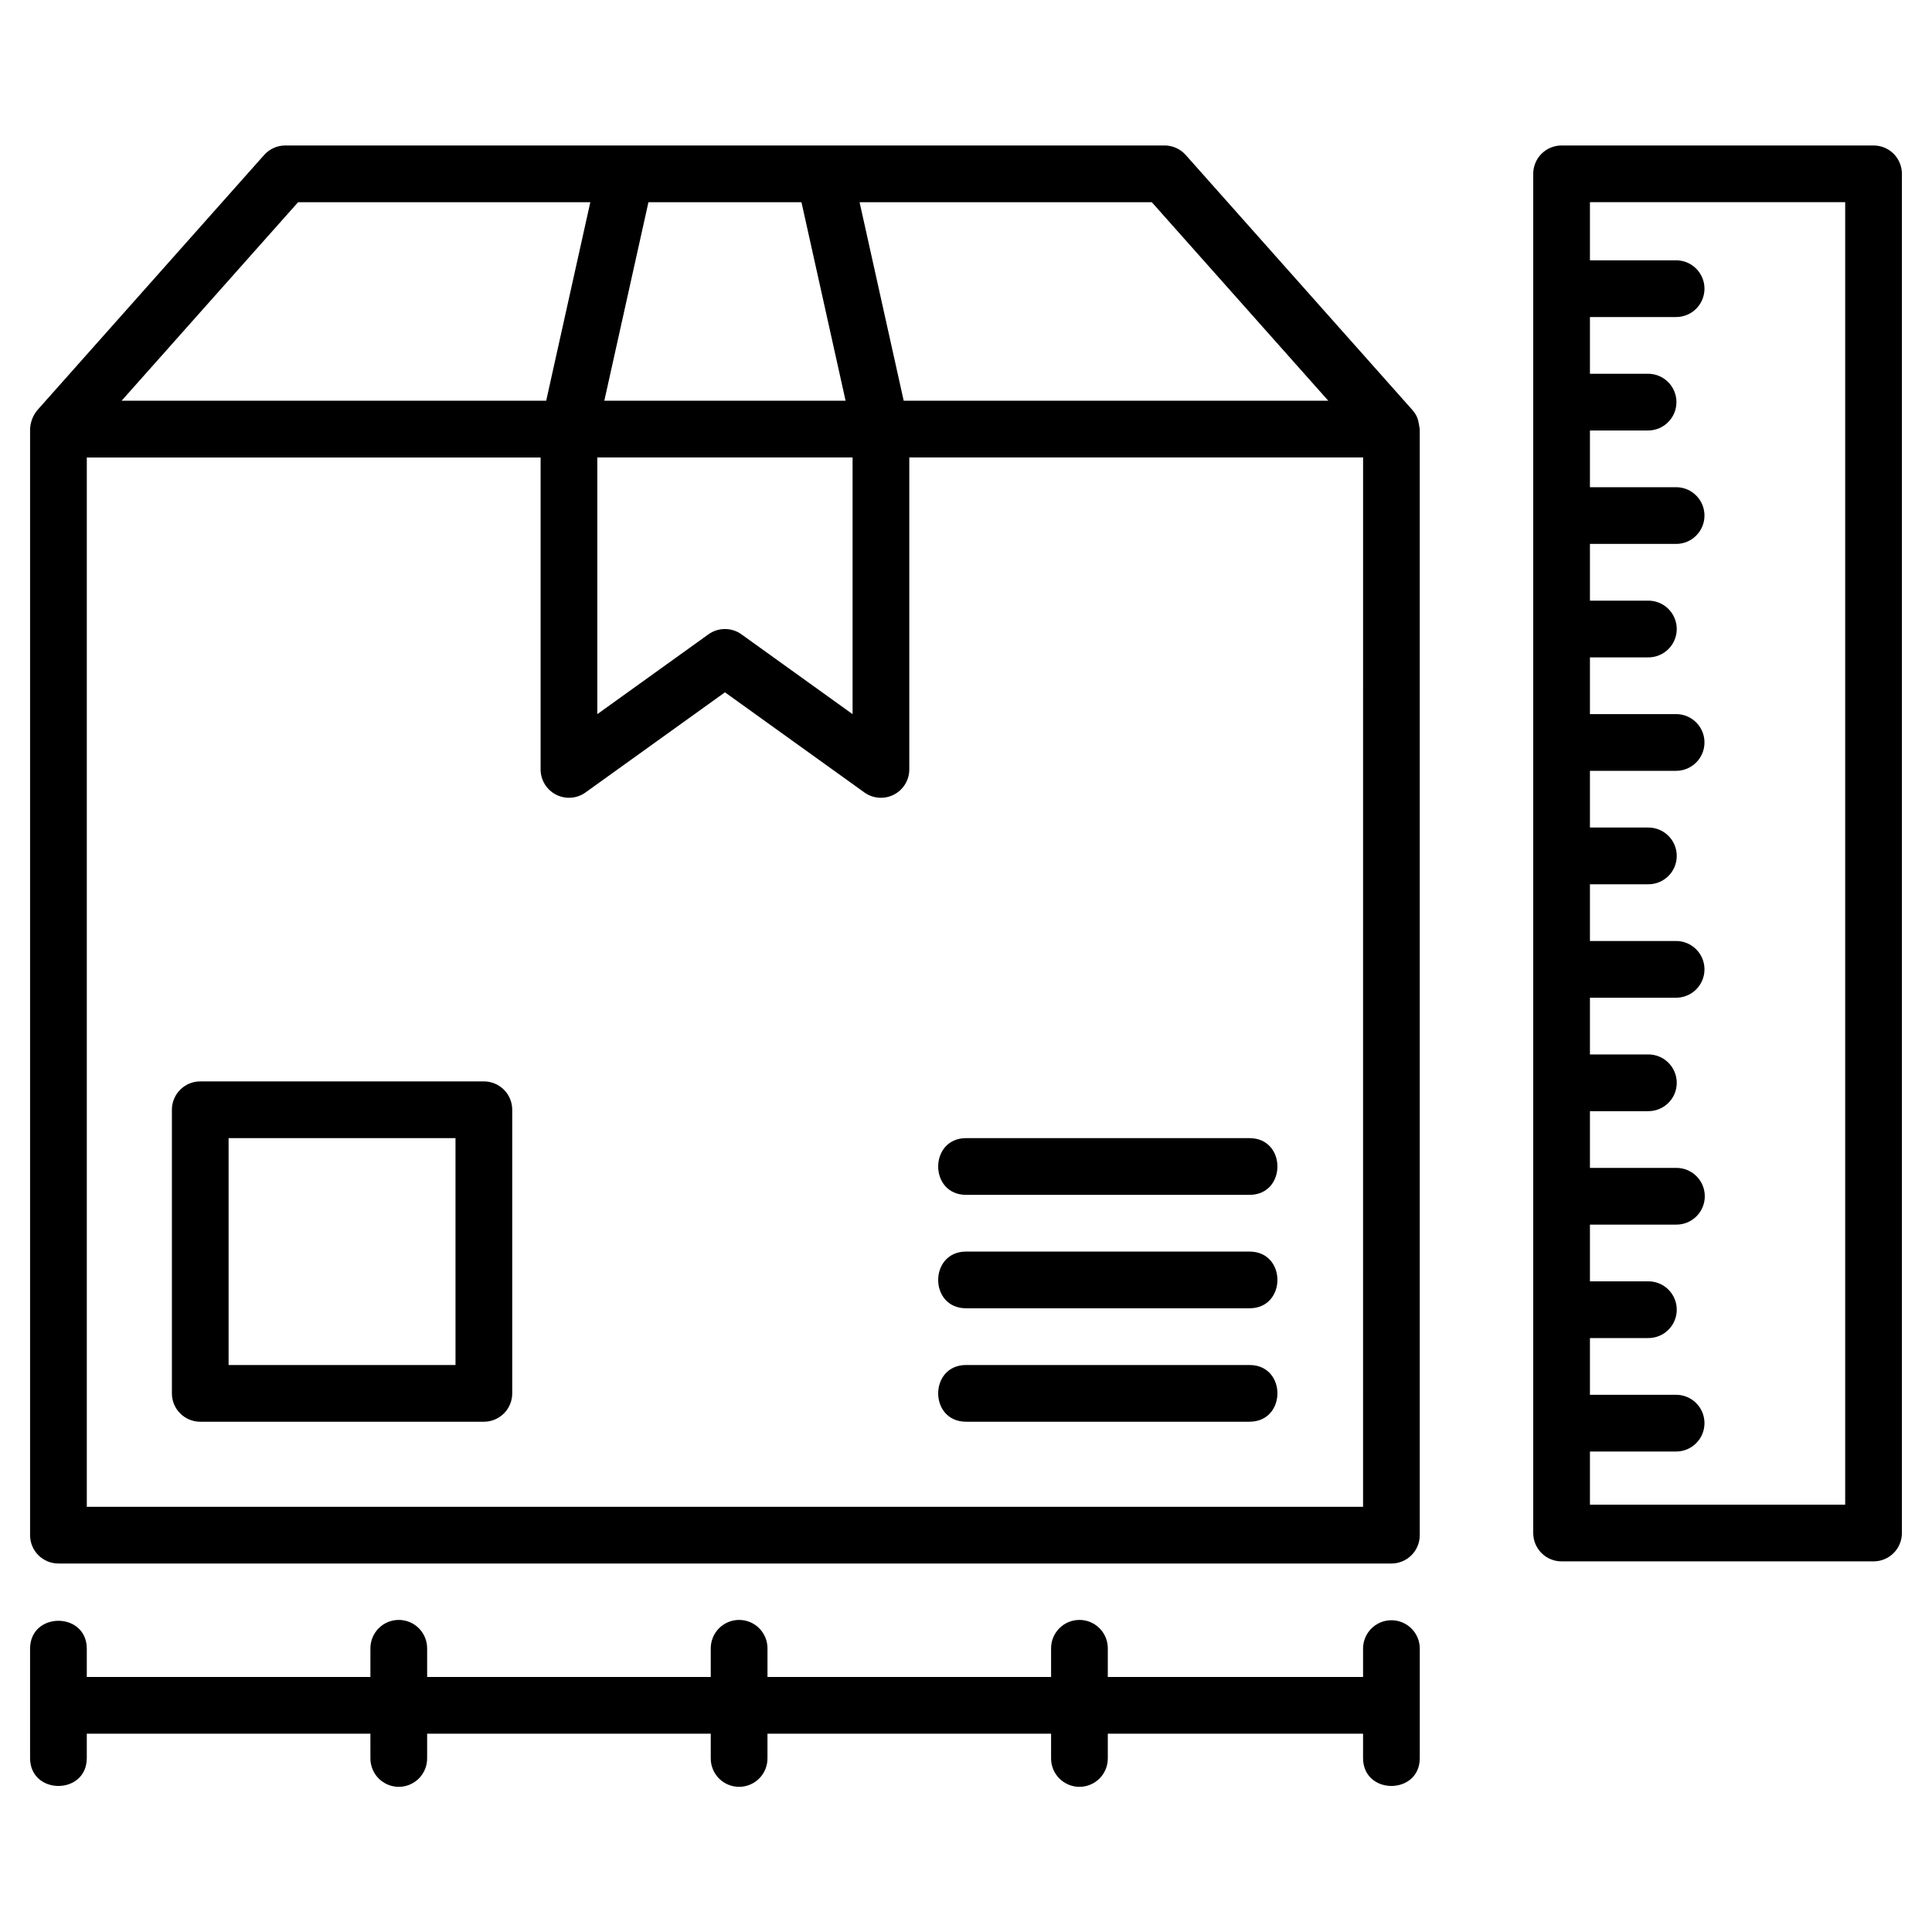
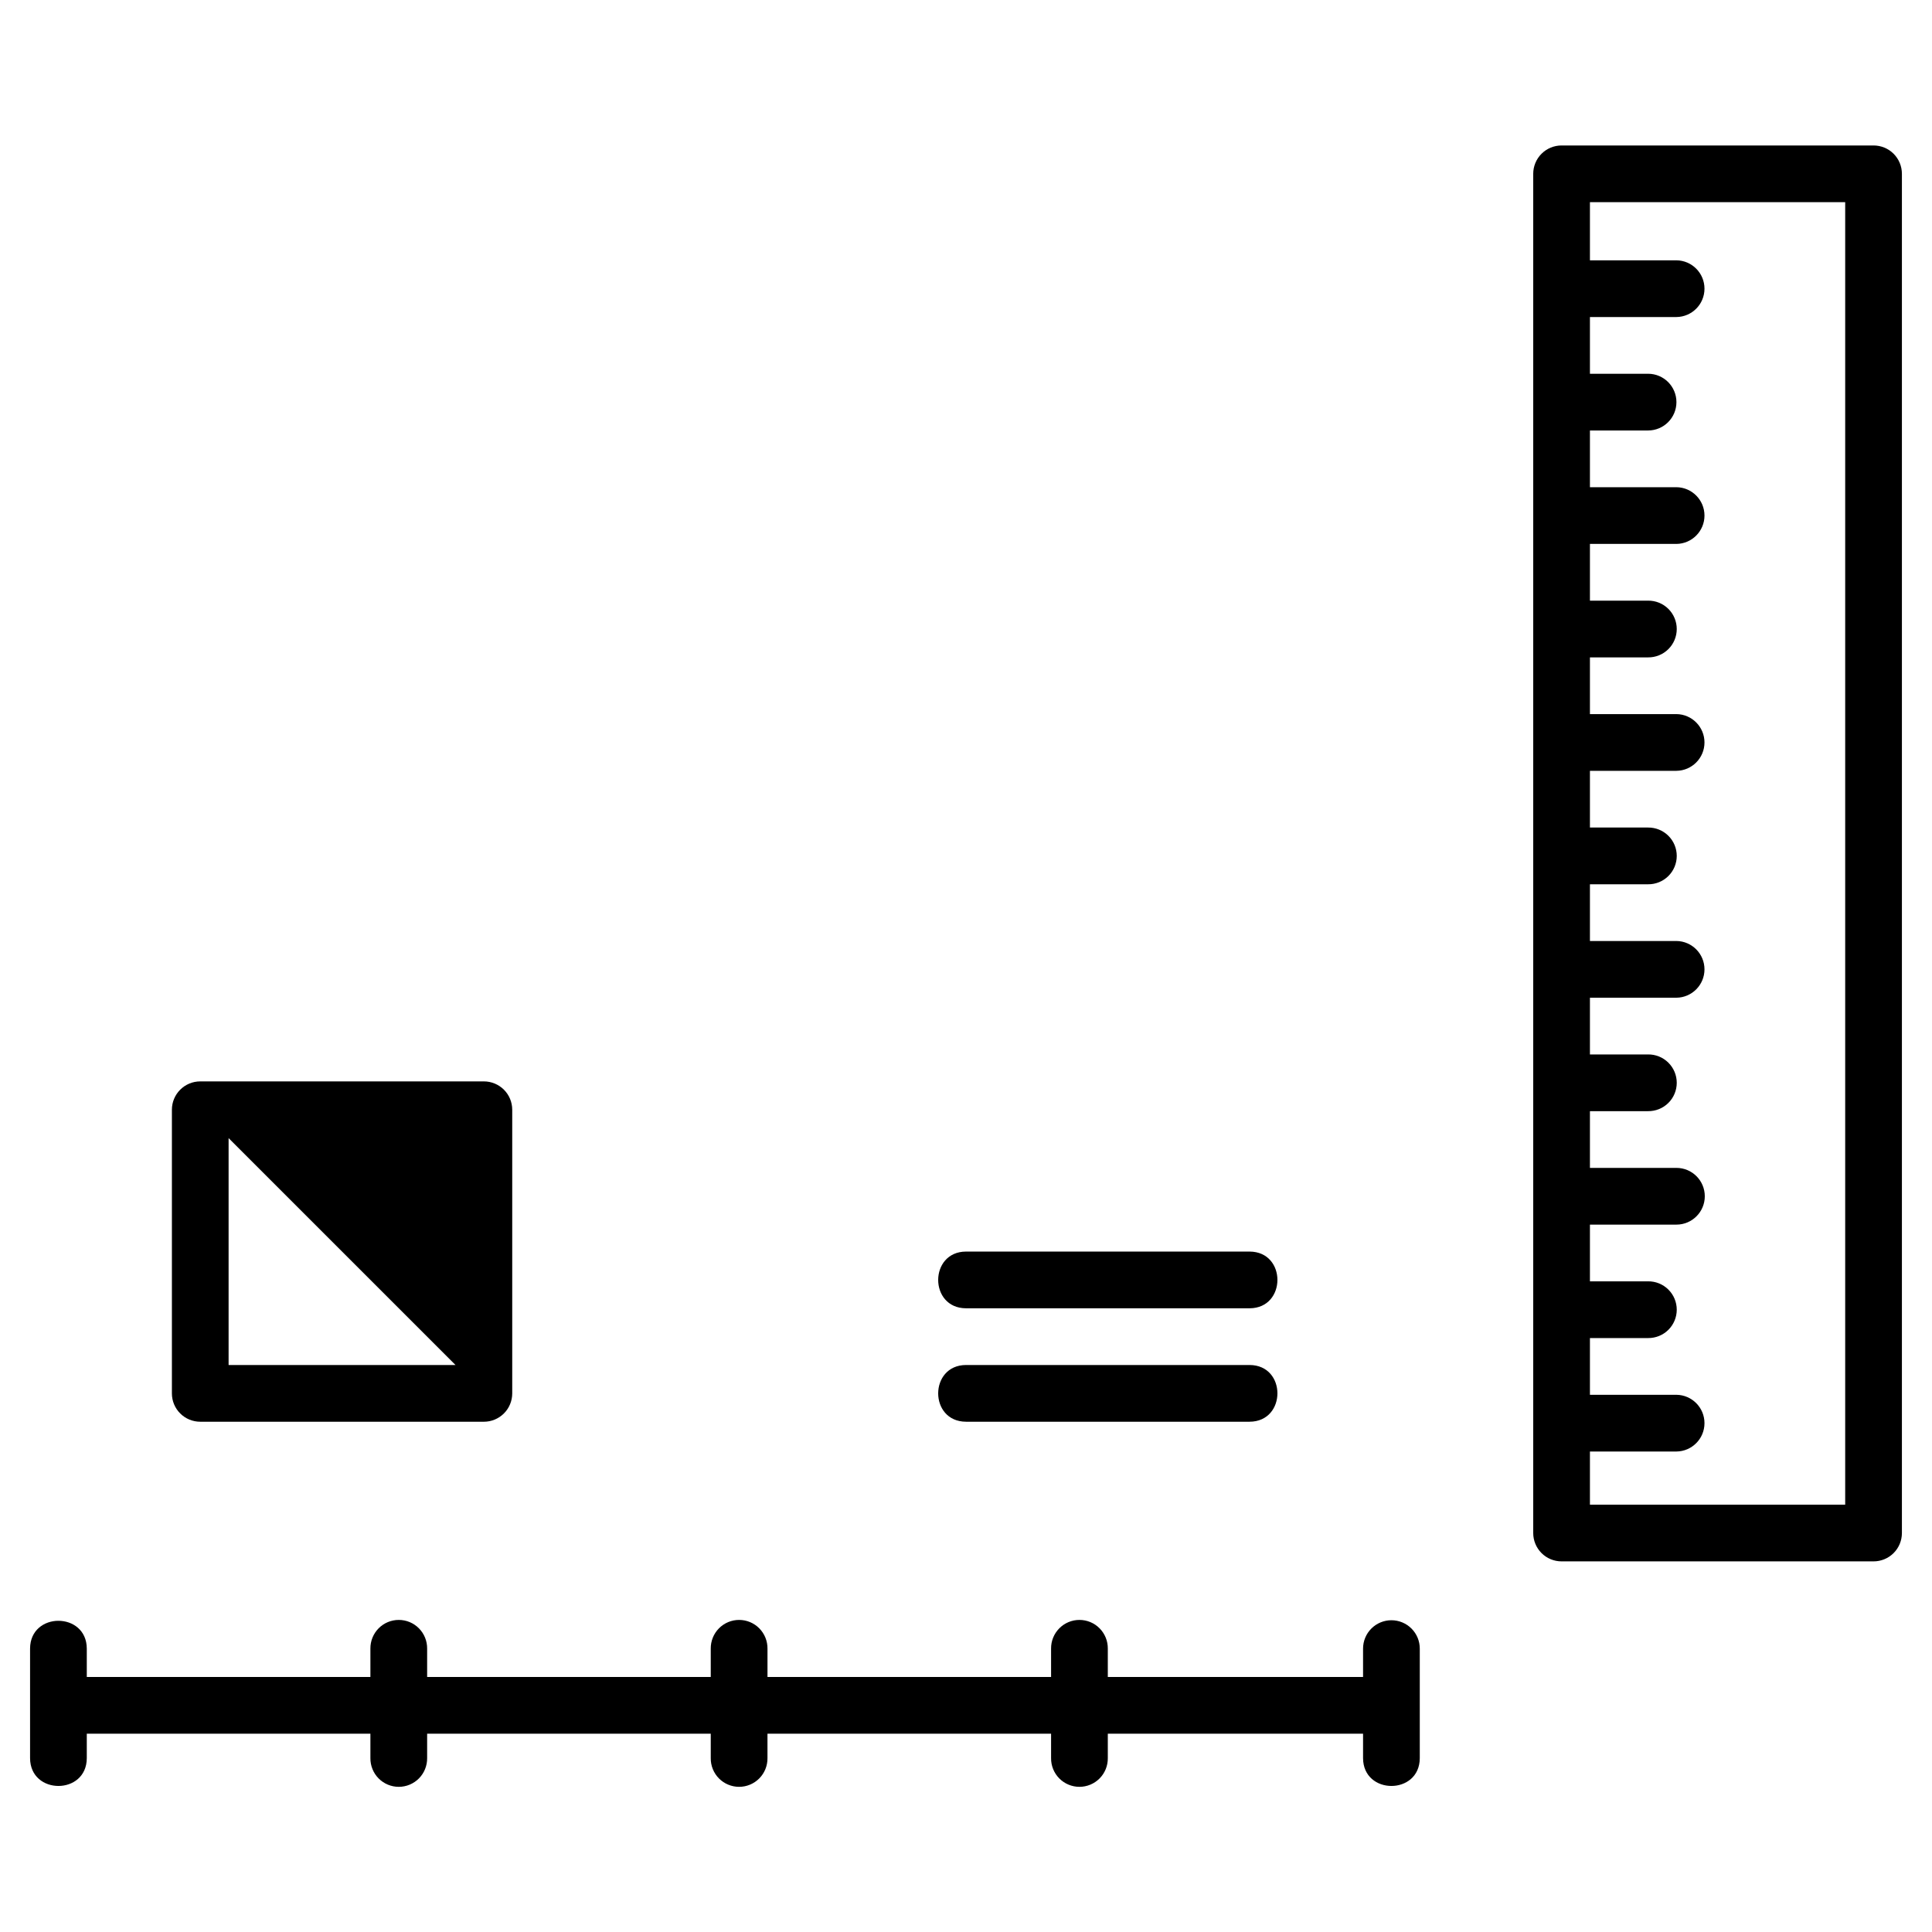
<svg xmlns="http://www.w3.org/2000/svg" fill="#000000" width="800px" height="800px" version="1.1" viewBox="144 144 512 512">
  <g>
-     <path d="m518.36 252.72-60.129-67.645c-1.426-1.605-3.469-2.527-5.617-2.523h-233c-2.148-0.004-4.195 0.918-5.621 2.523l-60.121 67.645c-1.16 1.414-1.824 3.168-1.902 4.992v293.12c0 1.996 0.793 3.906 2.199 5.316 1.41 1.41 3.324 2.203 5.316 2.199h353.25c1.996 0.004 3.906-0.789 5.316-2.199 1.41-1.41 2.203-3.32 2.199-5.316v-293.12c-0.391-2.188-0.414-3.246-1.898-4.992zm-22.352-2.523h-112.52l-11.691-52.609h77.445zm-139.61-52.609 11.691 52.609h-63.938l11.691-52.609zm-54.102 67.645h67.645v68.023l-29.441-21.145v-0.004c-2.617-1.879-6.144-1.879-8.762 0l-29.441 21.148zm-79.301-67.648h77.445l-11.691 52.609h-112.52zm282.23 345.74h-338.22v-278.09h120.26v82.676c0.004 2.816 1.582 5.391 4.09 6.676 2.504 1.285 5.519 1.066 7.809-0.574l36.957-26.543 36.957 26.543c2.289 1.641 5.305 1.863 7.809 0.578 2.508-1.285 4.082-3.863 4.086-6.68v-82.676h120.26z" />
-     <path d="m272.23 430.58h-75.16c-1.996 0-3.906 0.793-5.316 2.203s-2.203 3.32-2.199 5.316v75.16c-0.004 1.996 0.789 3.906 2.199 5.316 1.41 1.41 3.32 2.199 5.316 2.199h75.16c1.992 0.004 3.906-0.789 5.316-2.199 1.41-1.41 2.199-3.32 2.199-5.316v-75.16c0-1.996-0.789-3.906-2.199-5.316-1.41-1.41-3.324-2.203-5.316-2.203zm-7.516 75.16-60.133 0.004v-60.129h60.129z" />
-     <path d="m400 460.65h75.16c9.809-0.035 9.848-14.996 0-15.031h-75.16c-9.809 0.031-9.848 14.988 0 15.031z" />
+     <path d="m272.23 430.58h-75.16c-1.996 0-3.906 0.793-5.316 2.203s-2.203 3.32-2.199 5.316v75.16c-0.004 1.996 0.789 3.906 2.199 5.316 1.41 1.41 3.32 2.199 5.316 2.199h75.16c1.992 0.004 3.906-0.789 5.316-2.199 1.41-1.41 2.199-3.32 2.199-5.316v-75.16c0-1.996-0.789-3.906-2.199-5.316-1.41-1.41-3.324-2.203-5.316-2.203zm-7.516 75.16-60.133 0.004v-60.129z" />
    <path d="m400 490.71h75.16c9.809-0.035 9.848-14.992 0-15.031h-75.16c-9.809 0.035-9.848 14.992 0 15.031z" />
    <path d="m475.16 505.74h-75.16c-9.809 0.035-9.848 14.992 0 15.031h75.16c9.809-0.035 9.848-14.996 0-15.031z" />
    <path d="m640.51 182.55h-82.676c-1.996 0-3.906 0.789-5.316 2.199-1.41 1.41-2.199 3.324-2.199 5.316v360.2c0 1.992 0.789 3.906 2.199 5.316 1.41 1.41 3.32 2.199 5.316 2.199h82.676c1.992 0 3.906-0.789 5.316-2.199 1.41-1.41 2.199-3.324 2.199-5.316v-360.2c0-1.992-0.789-3.906-2.199-5.316s-3.324-2.199-5.316-2.199zm-7.516 360.21-67.645-0.004v-14.09h22.922c4.117-0.047 7.434-3.398 7.434-7.516 0-4.117-3.316-7.469-7.434-7.516h-22.922v-15.035h15.406c2.008 0.023 3.941-0.758 5.367-2.168 1.43-1.414 2.234-3.34 2.234-5.348 0-2.008-0.805-3.934-2.234-5.344-1.426-1.414-3.359-2.195-5.367-2.172h-15.406v-15.031h22.922c4.152 0 7.516-3.367 7.516-7.516 0-4.152-3.363-7.516-7.516-7.516h-22.922v-15.035h15.406c2.008 0.023 3.941-0.758 5.367-2.168 1.43-1.414 2.234-3.34 2.234-5.348s-0.805-3.934-2.234-5.344c-1.426-1.414-3.359-2.195-5.367-2.172h-15.406v-15.031h22.922c4.117-0.047 7.434-3.398 7.434-7.516s-3.316-7.469-7.434-7.516h-22.922v-15.031h15.406c2.008 0.023 3.941-0.762 5.367-2.172 1.43-1.414 2.234-3.336 2.234-5.344 0-2.012-0.805-3.934-2.234-5.348-1.426-1.41-3.359-2.191-5.367-2.172h-15.406v-15.031h22.922c4.117-0.047 7.434-3.398 7.434-7.516 0-4.117-3.316-7.469-7.434-7.516h-22.922v-15.031h15.406c2.008 0.023 3.941-0.762 5.367-2.172 1.43-1.414 2.234-3.336 2.234-5.344 0-2.008-0.805-3.934-2.234-5.348-1.426-1.41-3.359-2.191-5.367-2.168h-15.406v-15.035h22.922c4.117-0.047 7.434-3.398 7.434-7.516 0-4.117-3.316-7.469-7.434-7.516h-22.922v-15.031h15.406c4.148 0 7.516-3.363 7.516-7.516 0-4.152-3.367-7.516-7.516-7.516h-15.406v-15.031h22.922c4.117-0.047 7.434-3.394 7.434-7.516 0-4.117-3.316-7.469-7.434-7.516h-22.922v-15.41h67.645z" />
    <path d="m512.74 573.38c-1.992 0-3.906 0.793-5.316 2.203-1.41 1.41-2.199 3.32-2.199 5.316v7.516h-67.645v-7.516c0.023-2.008-0.758-3.941-2.172-5.371-1.41-1.43-3.336-2.231-5.344-2.231s-3.934 0.801-5.344 2.231c-1.414 1.43-2.195 3.363-2.172 5.371v7.516h-75.156v-7.516c0.02-2.008-0.762-3.941-2.172-5.371-1.414-1.43-3.336-2.231-5.344-2.231-2.012 0-3.934 0.801-5.348 2.231-1.41 1.43-2.191 3.363-2.172 5.371v7.516h-75.16v-7.516c0.02-2.008-0.762-3.941-2.172-5.371-1.414-1.43-3.336-2.231-5.344-2.231-2.012 0-3.934 0.801-5.348 2.231-1.41 1.43-2.191 3.363-2.172 5.371v7.516h-75.16v-7.516c-0.035-9.82-14.996-9.836-15.031 0v29.027c0.039 9.82 14.992 9.836 15.031 0v-6.481h75.16v6.481c-0.02 2.008 0.762 3.941 2.172 5.371 1.414 1.426 3.336 2.231 5.348 2.231 2.008 0 3.93-0.805 5.344-2.231 1.41-1.43 2.191-3.363 2.172-5.371v-6.481h75.16v6.481c-0.023 2.008 0.758 3.941 2.168 5.371 1.414 1.426 3.34 2.231 5.348 2.231 2.008 0 3.934-0.805 5.344-2.231 1.414-1.43 2.195-3.363 2.172-5.371v-6.481h75.16v6.481c-0.023 2.008 0.758 3.941 2.172 5.371 1.41 1.426 3.336 2.231 5.344 2.231s3.934-0.805 5.344-2.231c1.414-1.43 2.195-3.363 2.172-5.371v-6.481h67.645v6.481c0.039 9.824 14.996 9.832 15.031 0v-29.027c0.004-1.996-0.789-3.906-2.199-5.316-1.41-1.41-3.32-2.203-5.316-2.203z" />
  </g>
</svg>